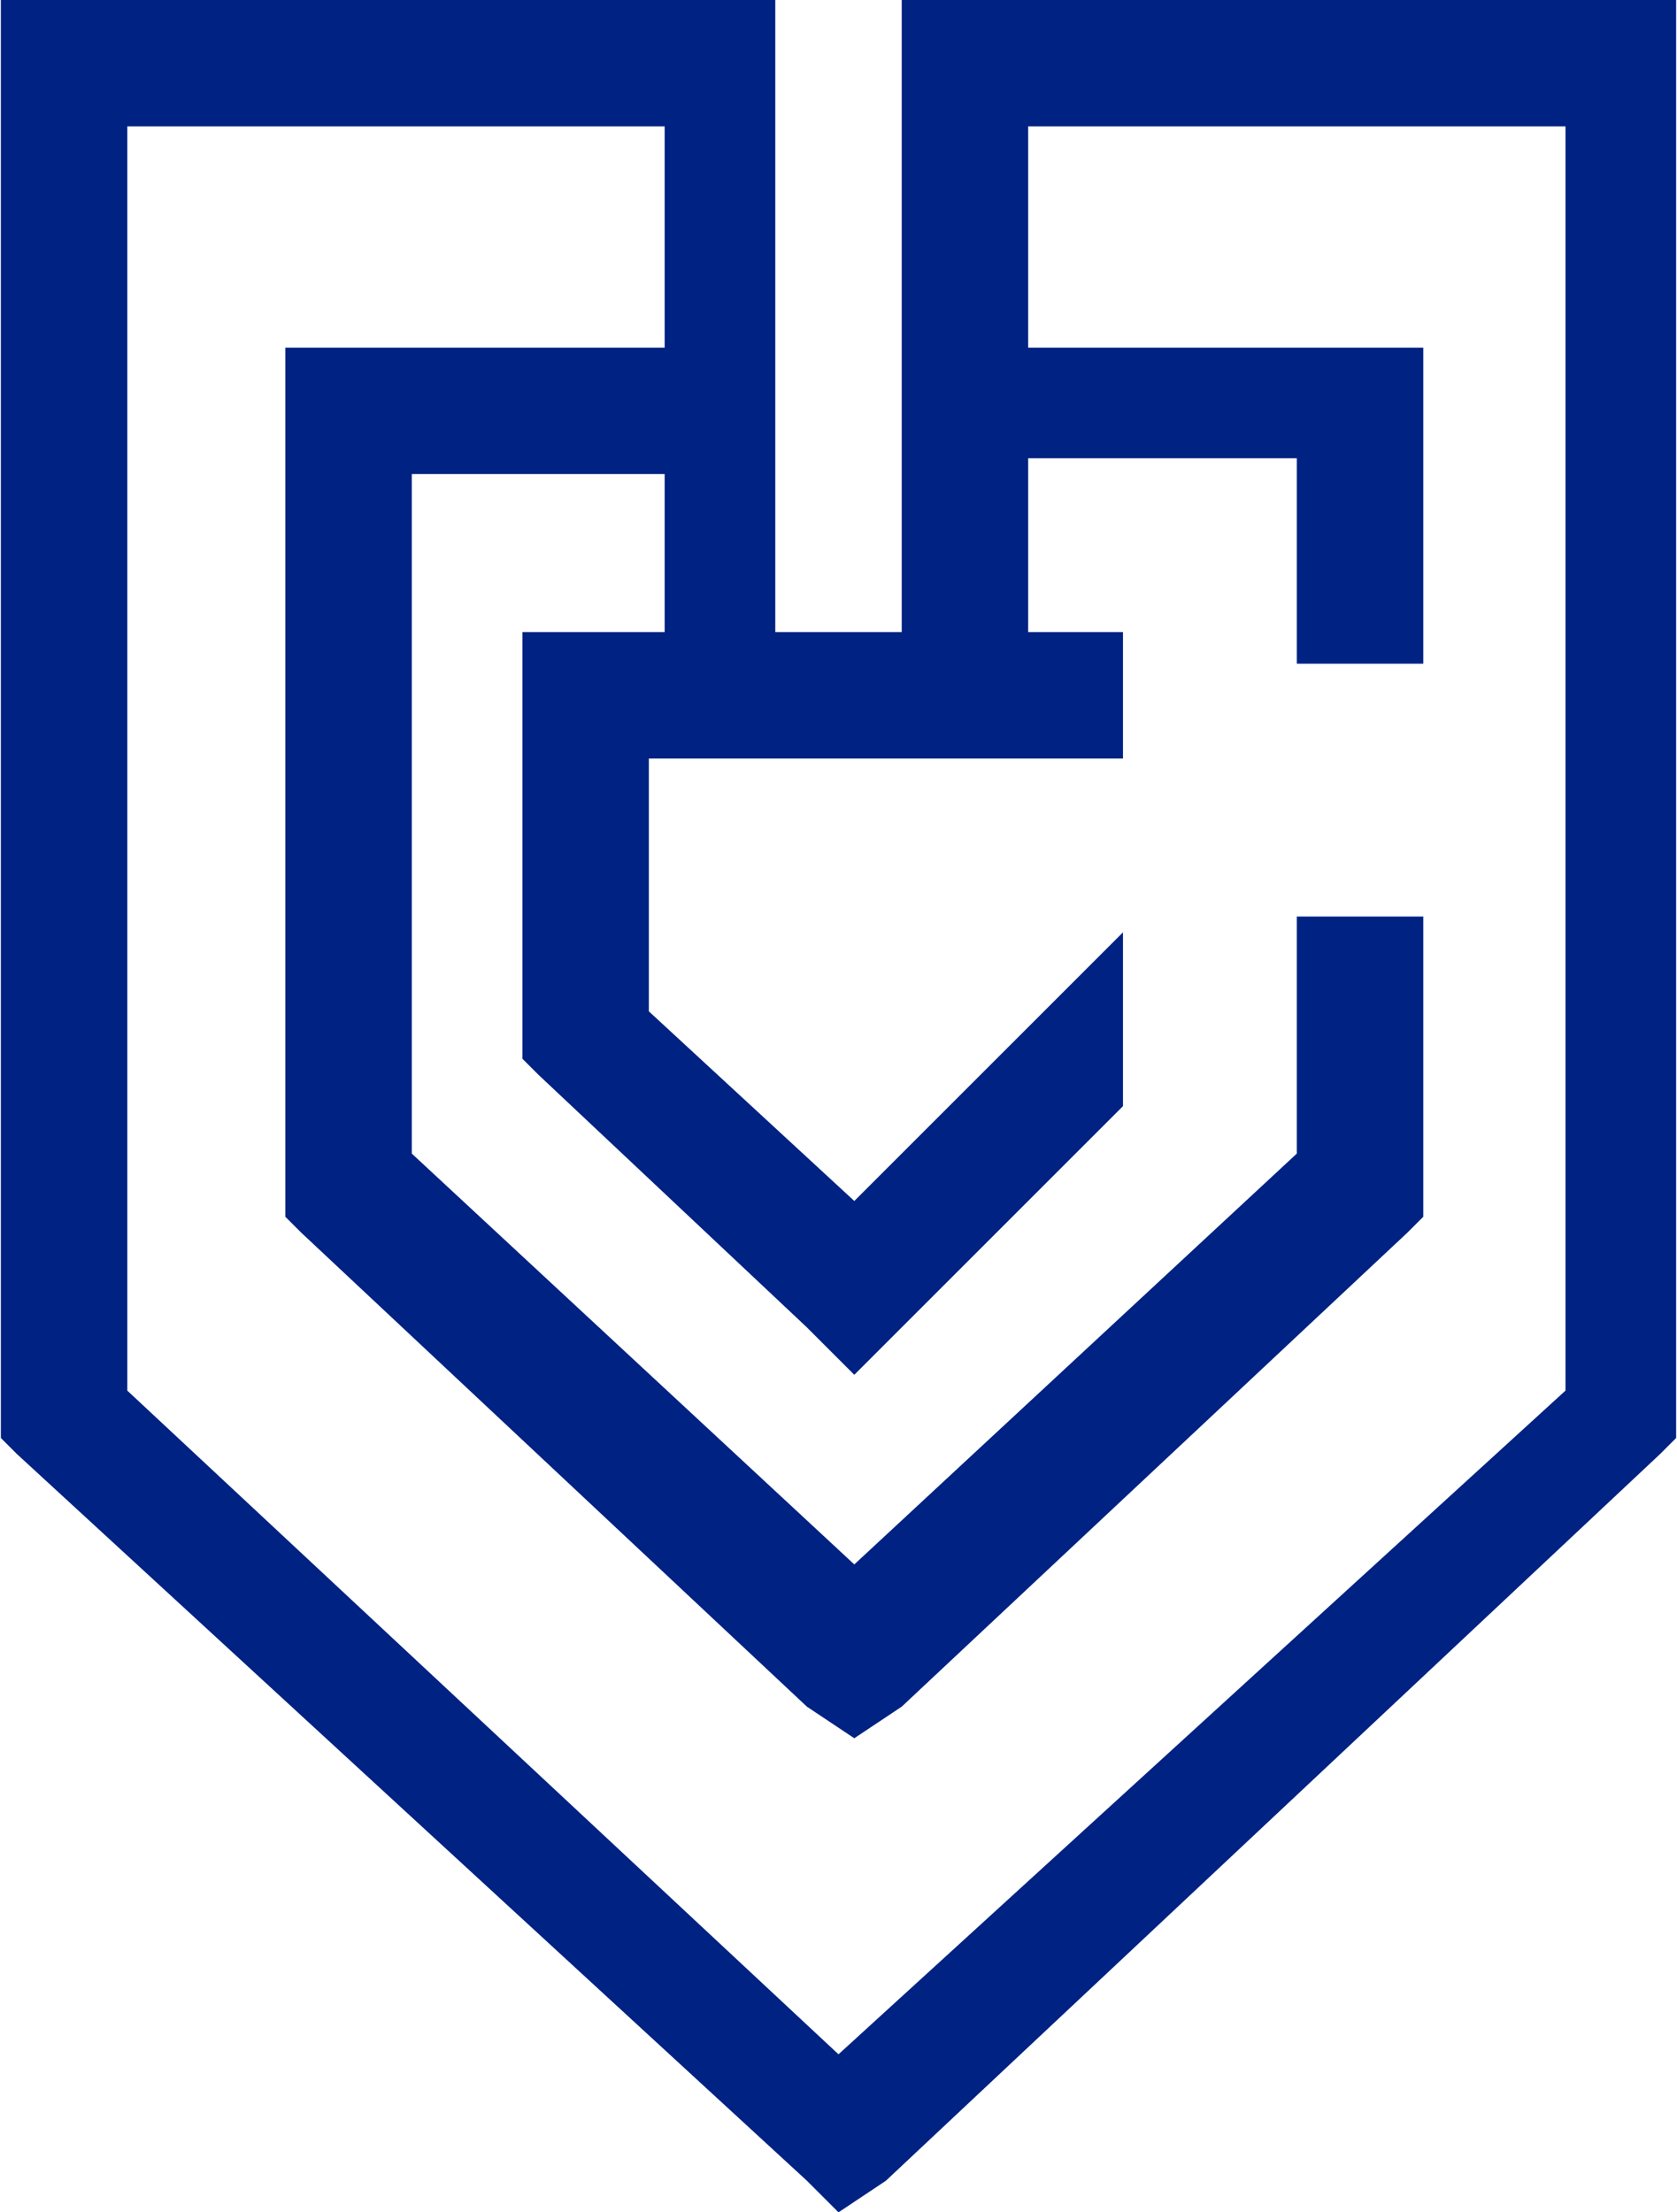
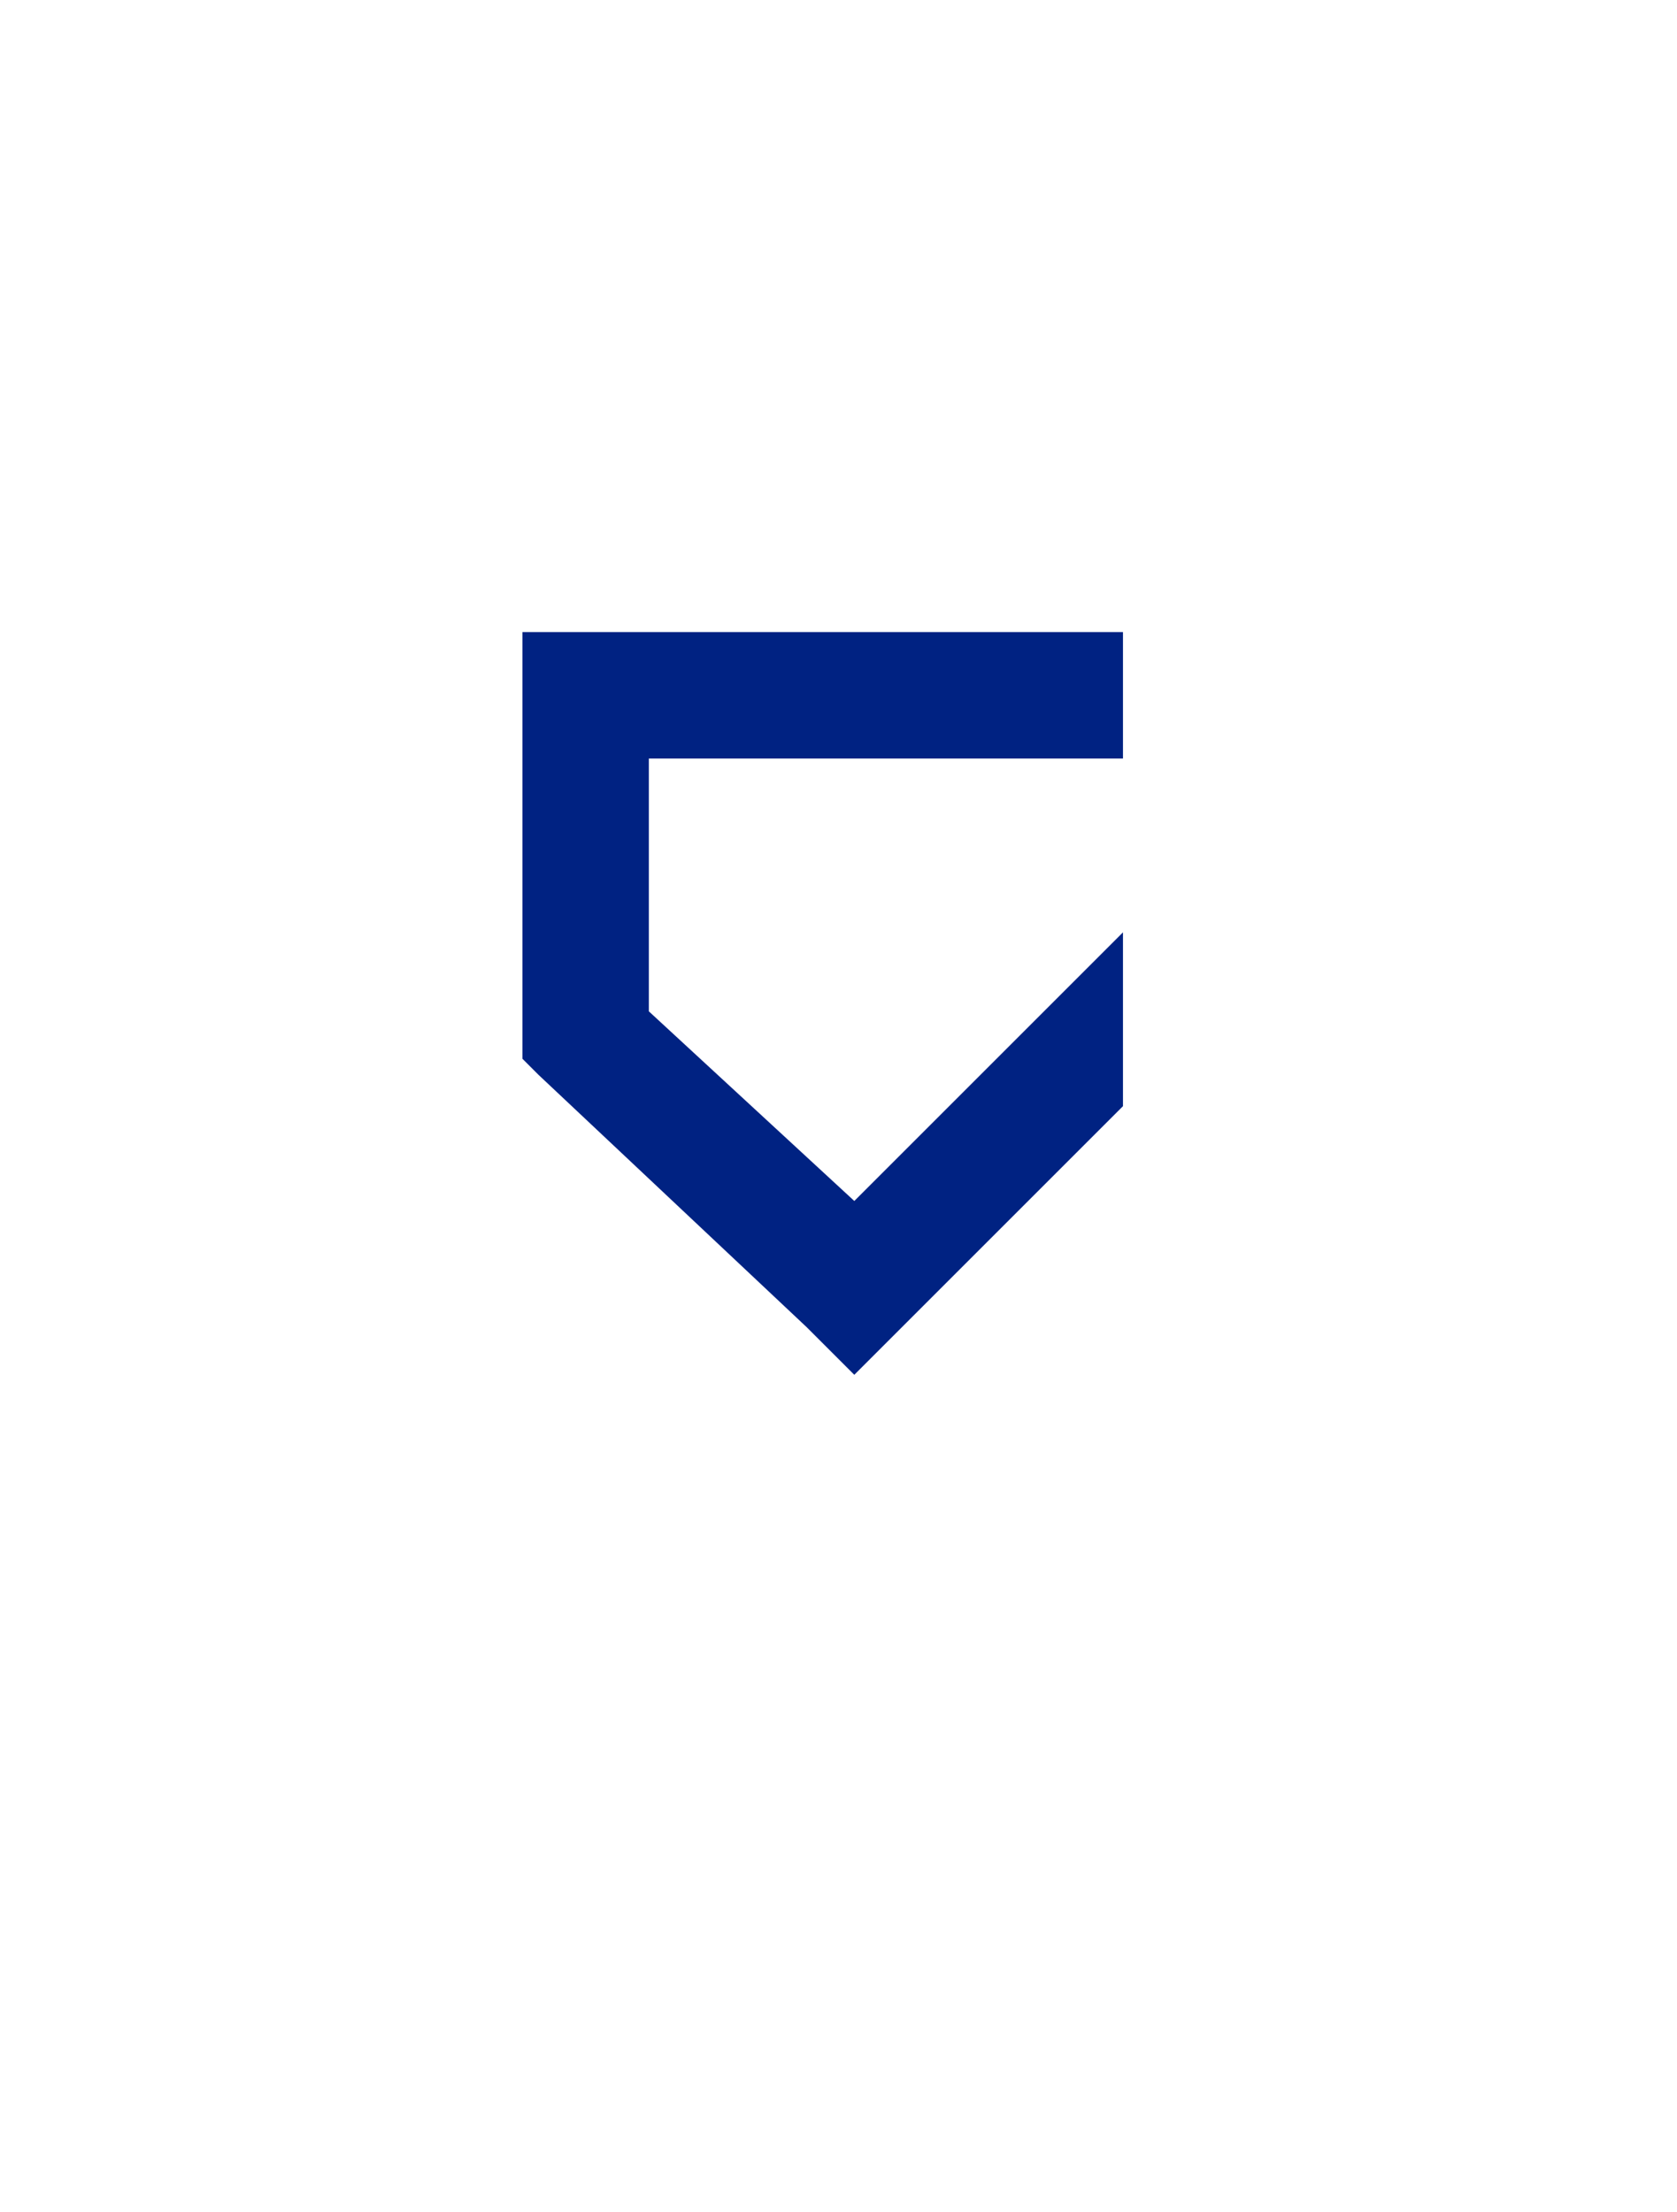
<svg xmlns="http://www.w3.org/2000/svg" xml:space="preserve" width="0.526in" height="0.694in" version="1.1" style="shape-rendering:geometricPrecision; text-rendering:geometricPrecision; image-rendering:optimizeQuality; fill-rule:evenodd; clip-rule:evenodd" viewBox="0 0 1.06 1.4">
  <defs>
    <style type="text/css">
   
    .fil0 {fill:none}
    .fil1 {fill:#002282}
    .fil2 {fill:#002282;fill-rule:nonzero}
   
  </style>
  </defs>
  <g id="Layer_x0020_1">
    <g id="_2008506664976">
-       <polyline class="fil0" points="0.46,0.45 0.46,0.04 0.04,0.04 0.04,0.89 0.53,1.35 1.02,0.89 1.02,0.04 0.61,0.04 0.61,0.45 " />
-       <polygon class="fil1" points="0.42,0.45 0.42,0.08 0.08,0.08 0.08,0.88 0.53,1.3 0.99,0.88 0.99,0.08 0.65,0.08 0.65,0.45 0.57,0.45 0.57,0.04 0.57,0 0.61,0 1.02,0 1.06,0 1.06,0.04 1.06,0.89 1.06,0.91 1.05,0.92 0.56,1.38 0.53,1.4 0.51,1.38 0.01,0.92 -0,0.91 -0,0.89 -0,0.04 -0,0 0.04,0 0.46,0 0.49,0 0.49,0.04 0.49,0.45 " />
-       <path class="fil2" d="M0.61 0.22l0.25 0 0.04 0 0 0.04 0 0.16 -0.08 0 0 -0.13 -0.21 0 0 -0.08zm0.29 0.36l0 0.17 0 0.02 -0.01 0.01 -0.32 0.3 -0.03 0.02 -0.03 -0.02 -0.32 -0.3 -0.01 -0.01 0 -0.02 0 -0.49 0 -0.04 0.04 0 0.25 0 0 0.08 -0.21 0 0 0.43 0.28 0.26 0.28 -0.26 0 -0.15 0.08 0z" />
      <polygon class="fil2" points="0.71,0.48 0.41,0.48 0.41,0.64 0.54,0.76 0.71,0.59 0.71,0.7 0.57,0.84 0.54,0.87 0.51,0.84 0.34,0.68 0.33,0.67 0.33,0.66 0.33,0.44 0.33,0.4 0.37,0.4 0.71,0.4 " />
    </g>
  </g>
</svg>